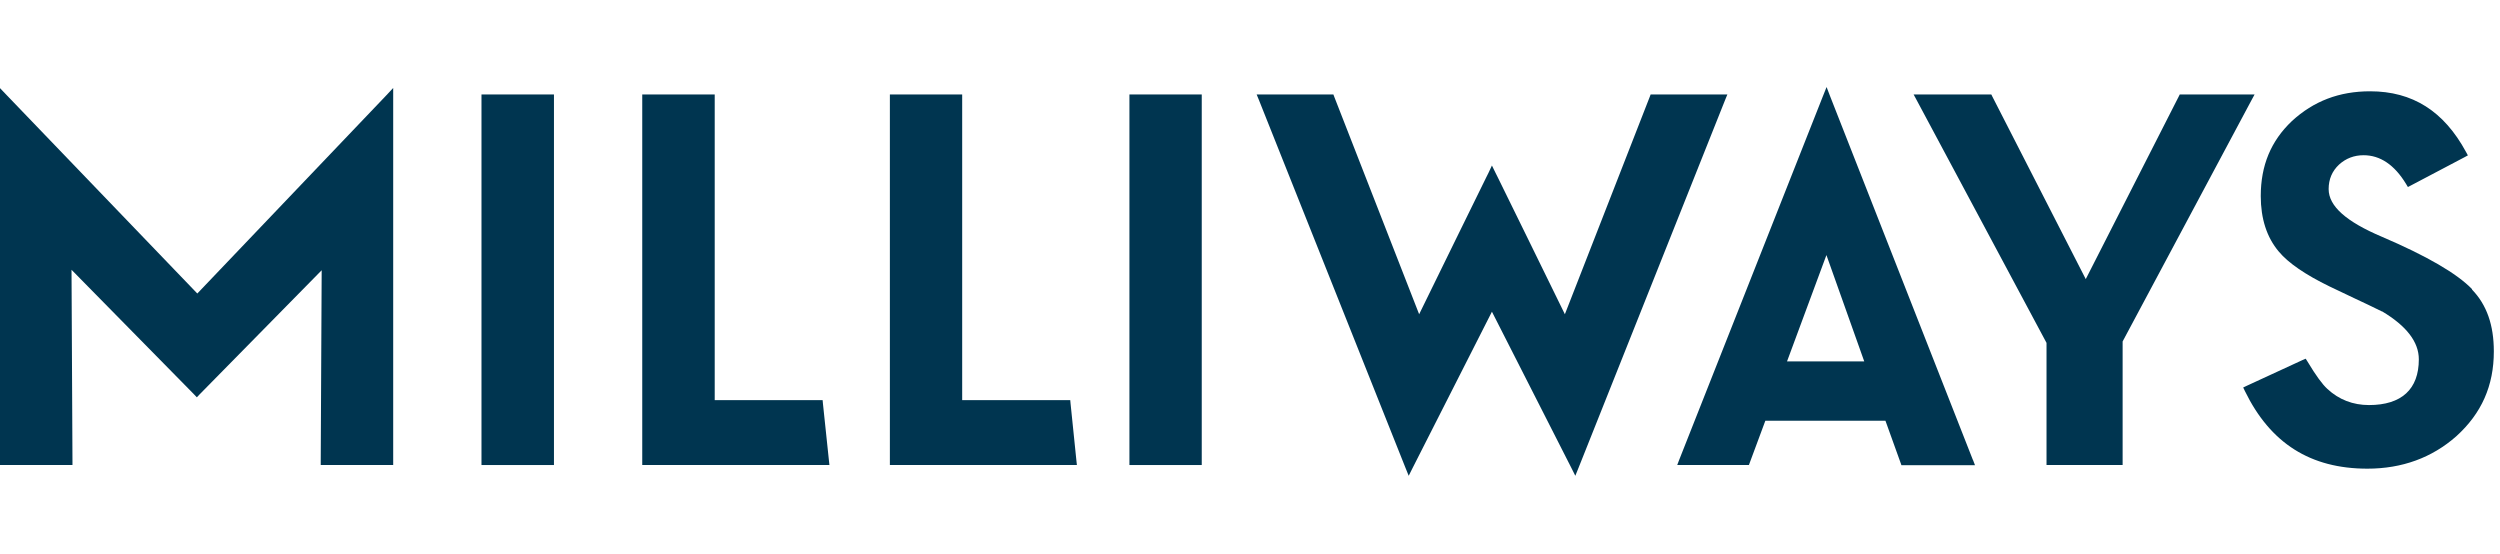
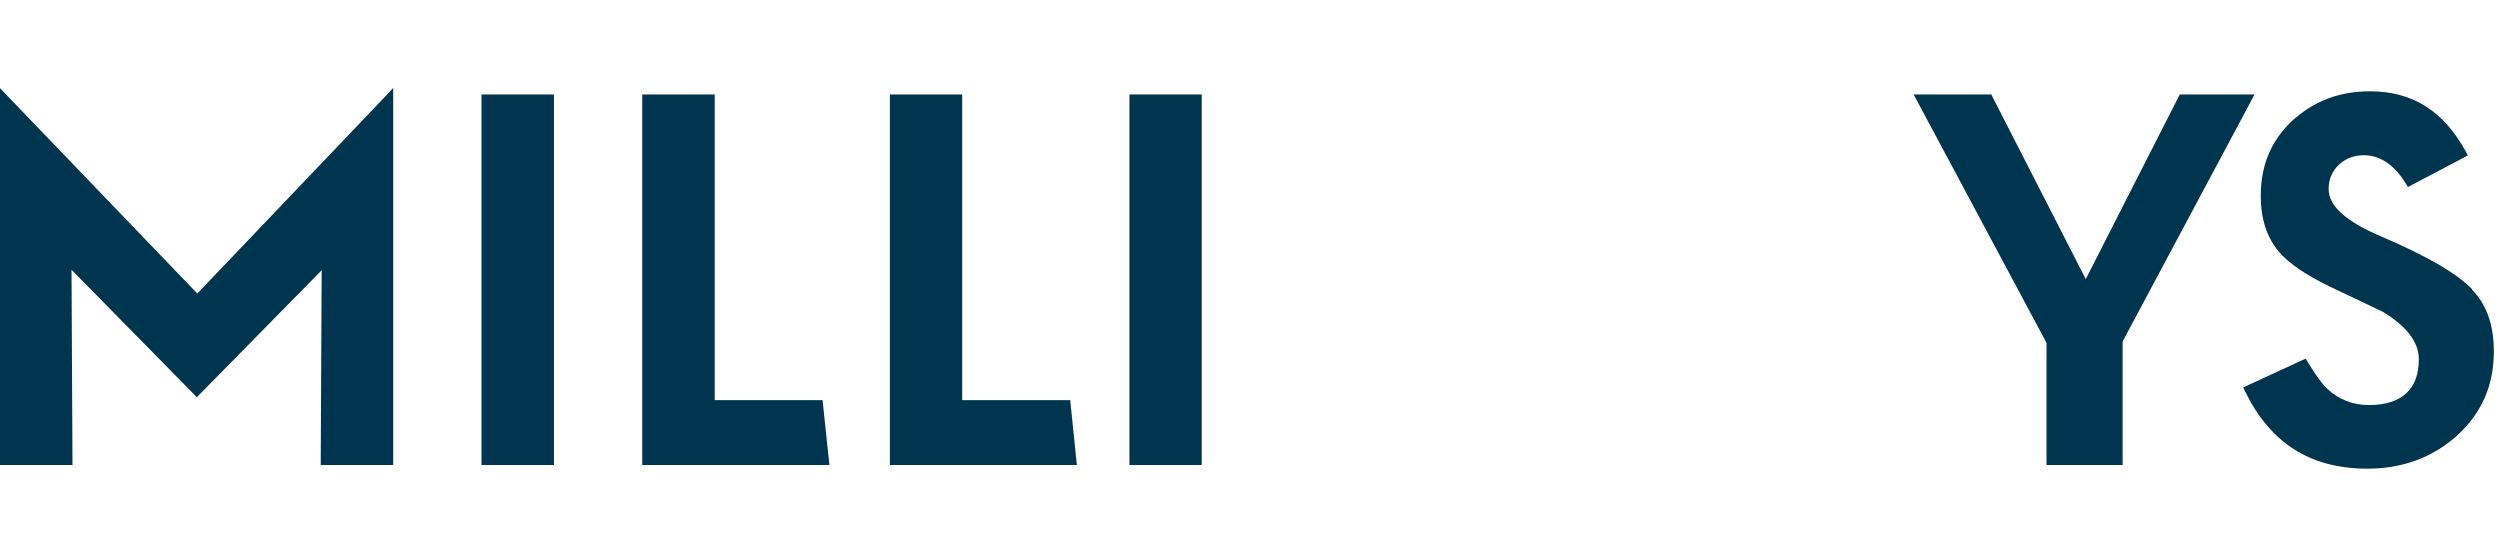
<svg xmlns="http://www.w3.org/2000/svg" id="a" viewBox="0 0 158 35">
  <defs>
    <style>.h{fill:#003550;stroke-width:0px;}</style>
  </defs>
  <polygon class="h" points="24.85 29.14 24.85 6.19 24.85 5.56 24.42 6.02 12.47 18.55 .43 6.02 0 5.57 0 6.19 0 29.14 0 29.39 .25 29.39 4.32 29.39 4.58 29.39 4.58 29.14 4.52 17.05 12.26 24.92 12.44 25.11 12.62 24.92 20.33 17.08 20.27 29.14 20.27 29.39 20.53 29.39 24.6 29.39 24.85 29.39 24.85 29.14" />
  <polygon class="h" points="35.01 29.39 35.01 29.14 35.01 6.22 35.01 5.97 34.76 5.97 30.68 5.97 30.43 5.97 30.43 6.22 30.43 29.14 30.43 29.39 30.68 29.39 34.76 29.39 35.01 29.39" />
  <polygon class="h" points="52.14 29.39 52.42 29.39 52.39 29.12 52.01 25.51 51.99 25.29 51.76 25.29 45.17 25.29 45.17 6.22 45.17 5.97 44.92 5.97 40.84 5.97 40.59 5.97 40.59 6.22 40.59 29.14 40.59 29.39 40.84 29.39 52.14 29.39" />
  <polygon class="h" points="67.66 25.51 67.64 25.29 67.41 25.29 60.81 25.29 60.81 6.22 60.81 5.97 60.56 5.97 56.49 5.97 56.24 5.97 56.24 6.22 56.24 29.14 56.24 29.39 56.49 29.39 67.78 29.39 68.06 29.39 68.03 29.12 67.66 25.51" />
  <polygon class="h" points="75.7 29.39 75.95 29.39 75.95 29.14 75.95 6.22 75.95 5.97 75.7 5.97 71.63 5.97 71.38 5.97 71.38 6.22 71.38 29.14 71.38 29.39 71.63 29.39 75.7 29.39" />
-   <polygon class="h" points="99.56 30.07 99.77 29.55 109.03 6.31 109.17 5.97 108.8 5.97 104.5 5.97 104.32 5.97 104.26 6.13 98.9 19.86 96.53 15.02 94.66 11.21 94.52 10.93 94.29 10.46 94.07 10.93 93.93 11.21 92.06 15.02 89.69 19.86 84.33 6.13 84.27 5.97 84.09 5.97 79.79 5.97 79.42 5.97 79.56 6.31 88.82 29.55 89.03 30.07 89.28 29.57 94.29 19.7 99.31 29.57 99.56 30.07" />
-   <path class="h" d="m124.68,29.05l-9.01-22.95-.23-.6-.24.6-9.07,22.95-.13.34h4.53l.06-.16.98-2.64h7.59l.95,2.64.06.17h4.65l-.13-.34h-.01Zm-11.74-6.21l2.49-6.72,2.39,6.72h-4.88Z" />
  <polygon class="h" points="142.49 5.97 142.07 5.97 137.91 5.97 137.76 5.97 137.69 6.11 131.82 17.64 125.92 6.11 125.85 5.97 125.69 5.97 121.36 5.97 120.94 5.97 121.14 6.34 129.34 21.67 129.34 29.14 129.34 29.39 129.59 29.39 133.9 29.39 134.15 29.39 134.15 29.14 134.15 21.58 142.29 6.34 142.49 5.97" />
  <path class="h" d="m156.24,18.28c-.95-.99-2.86-2.1-5.69-3.31-2.27-.96-3.38-1.94-3.38-3.02,0-.62.22-1.14.66-1.55.43-.39.95-.59,1.55-.59,1.05,0,1.95.61,2.68,1.81l.12.2.21-.11,3.36-1.77.22-.12-.12-.22c-1.4-2.58-3.38-3.83-6.06-3.83-1.95,0-3.57.62-4.94,1.88-1.33,1.26-1.97,2.81-1.97,4.74,0,1.43.38,2.61,1.14,3.51.6.72,1.68,1.46,3.2,2.2.46.22.99.47,1.66.79.5.23,1.06.5,1.65.79h.02c1.54.92,2.32,1.93,2.32,3.03,0,1.89-1.09,2.89-3.15,2.89-1.01,0-1.9-.34-2.63-1.02-.31-.28-.73-.85-1.25-1.72l-.12-.19-.21.09-3.51,1.62-.23.11.11.23c1.61,3.3,4.14,4.9,7.74,4.9,2.19,0,4.08-.69,5.62-2.05,1.6-1.45,2.37-3.2,2.37-5.36,0-1.67-.45-2.95-1.38-3.91v-.02Z" />
</svg>